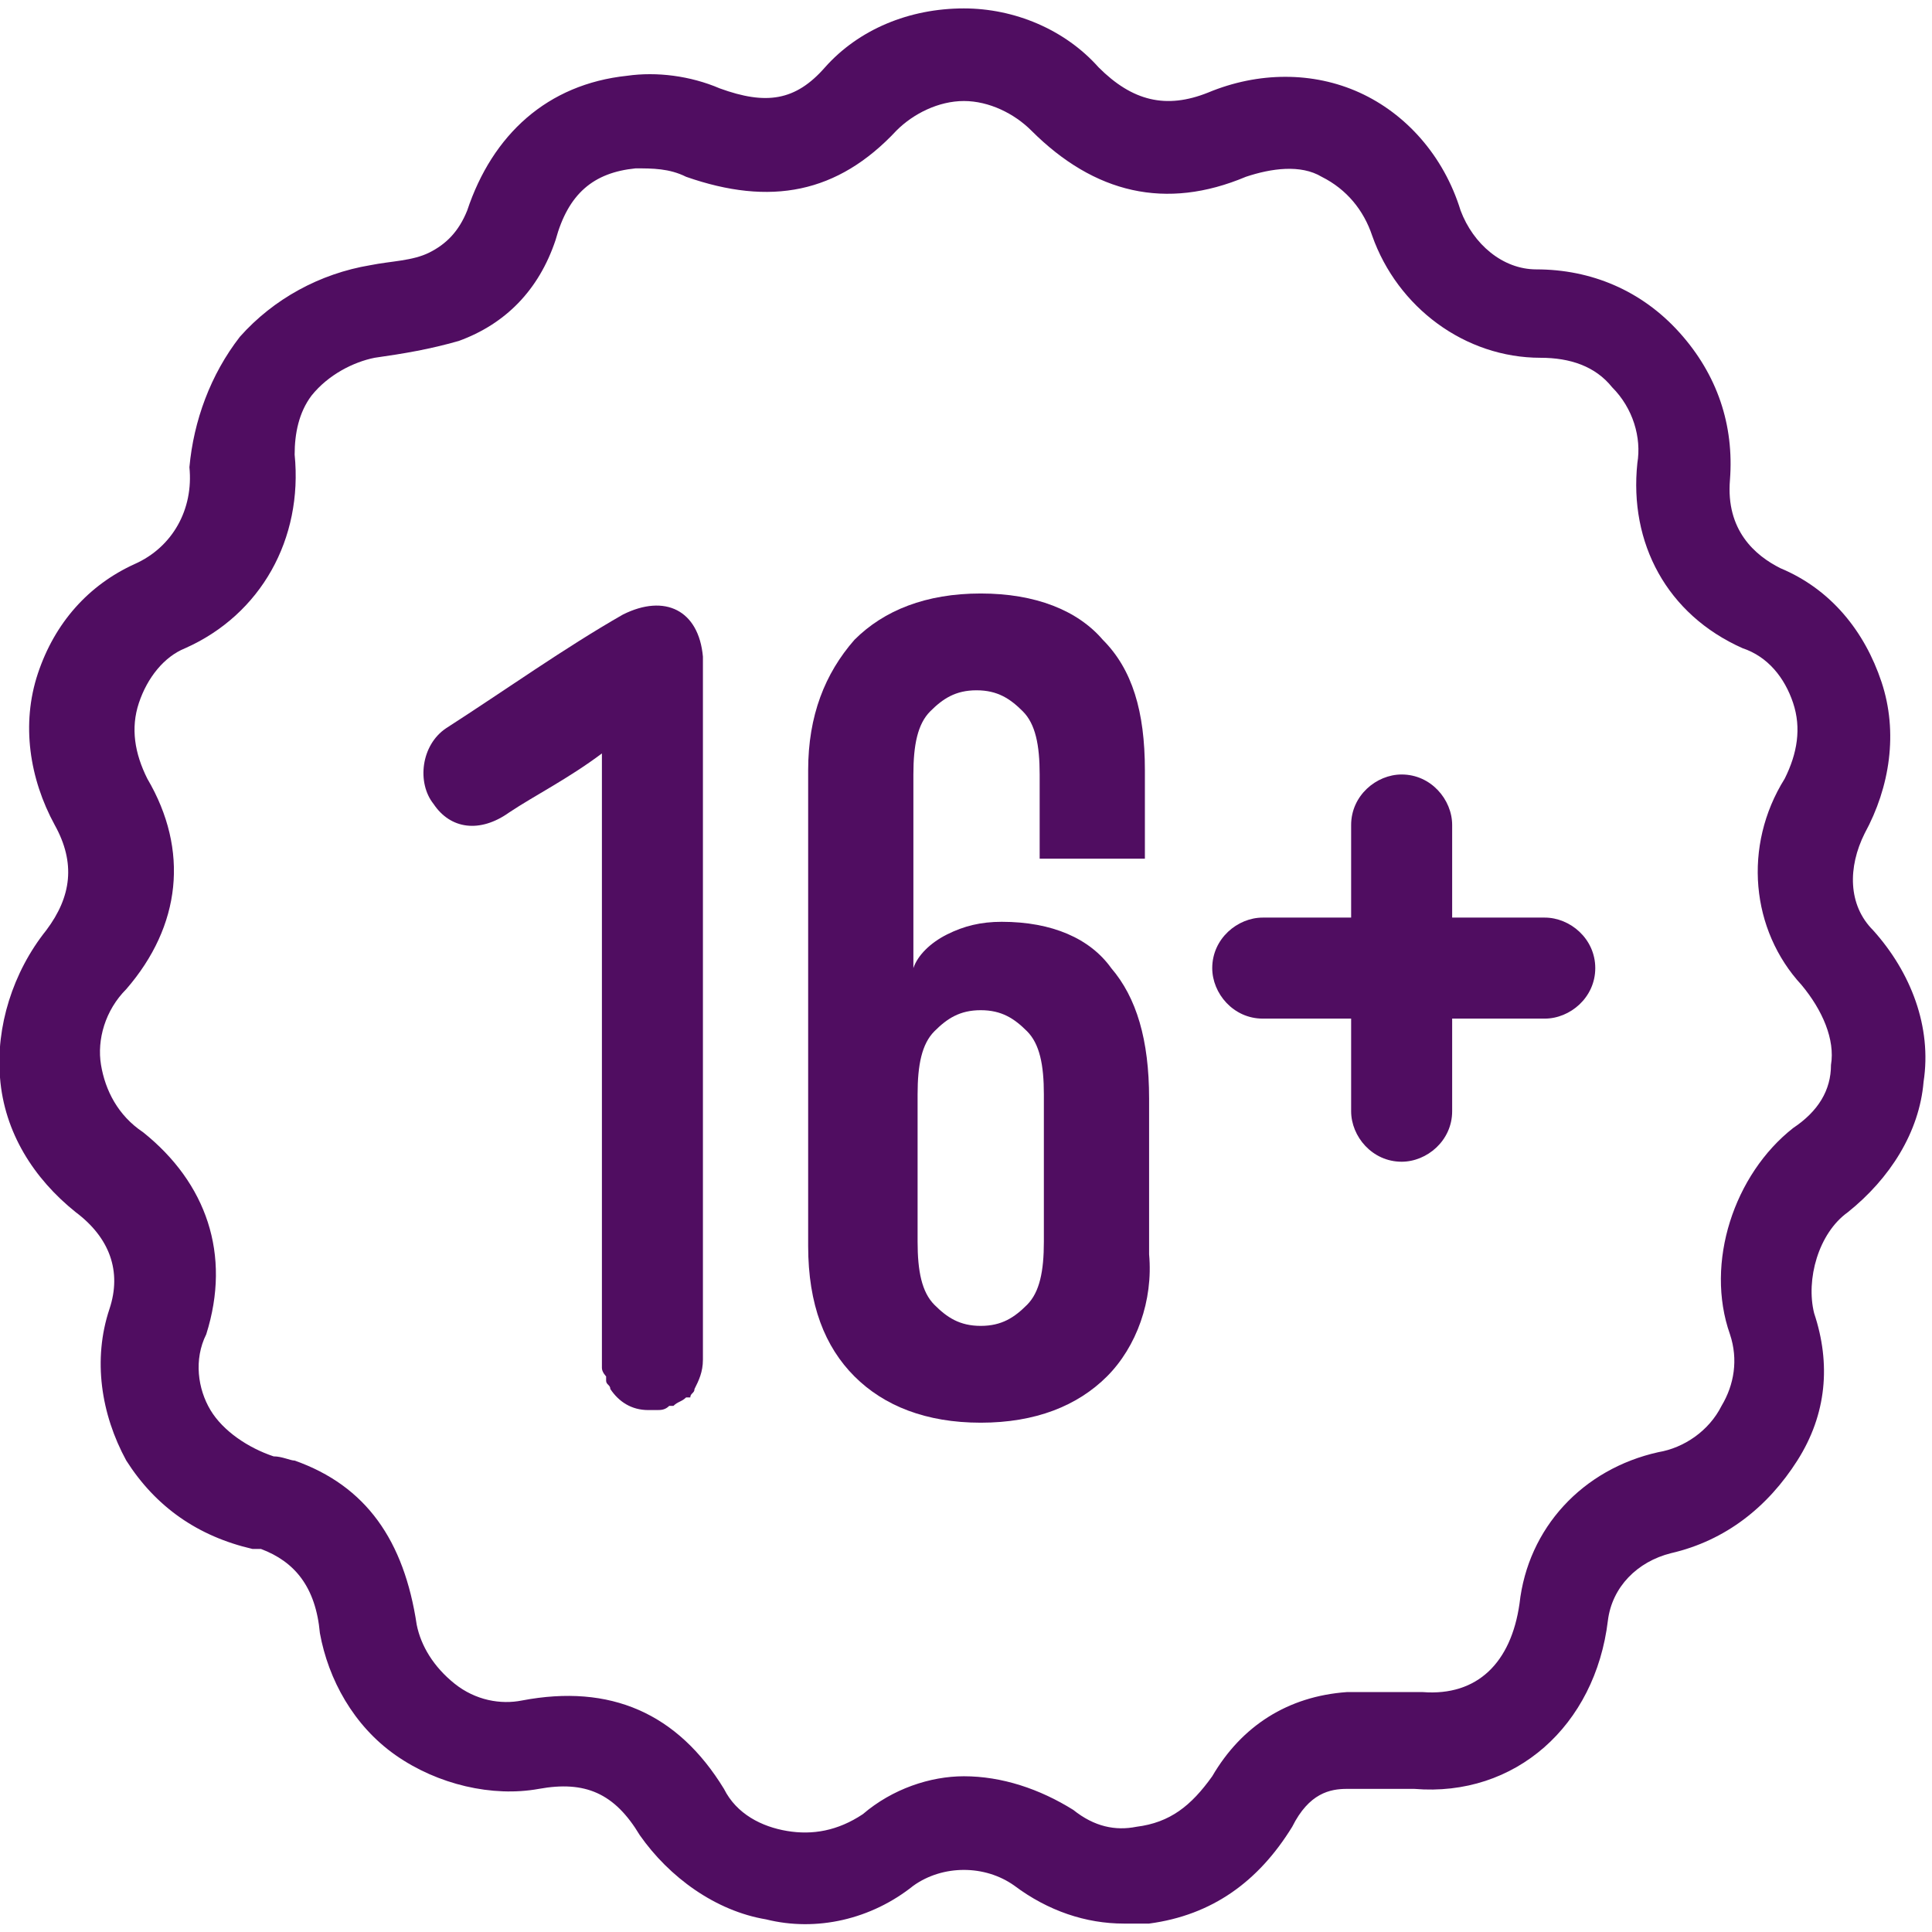
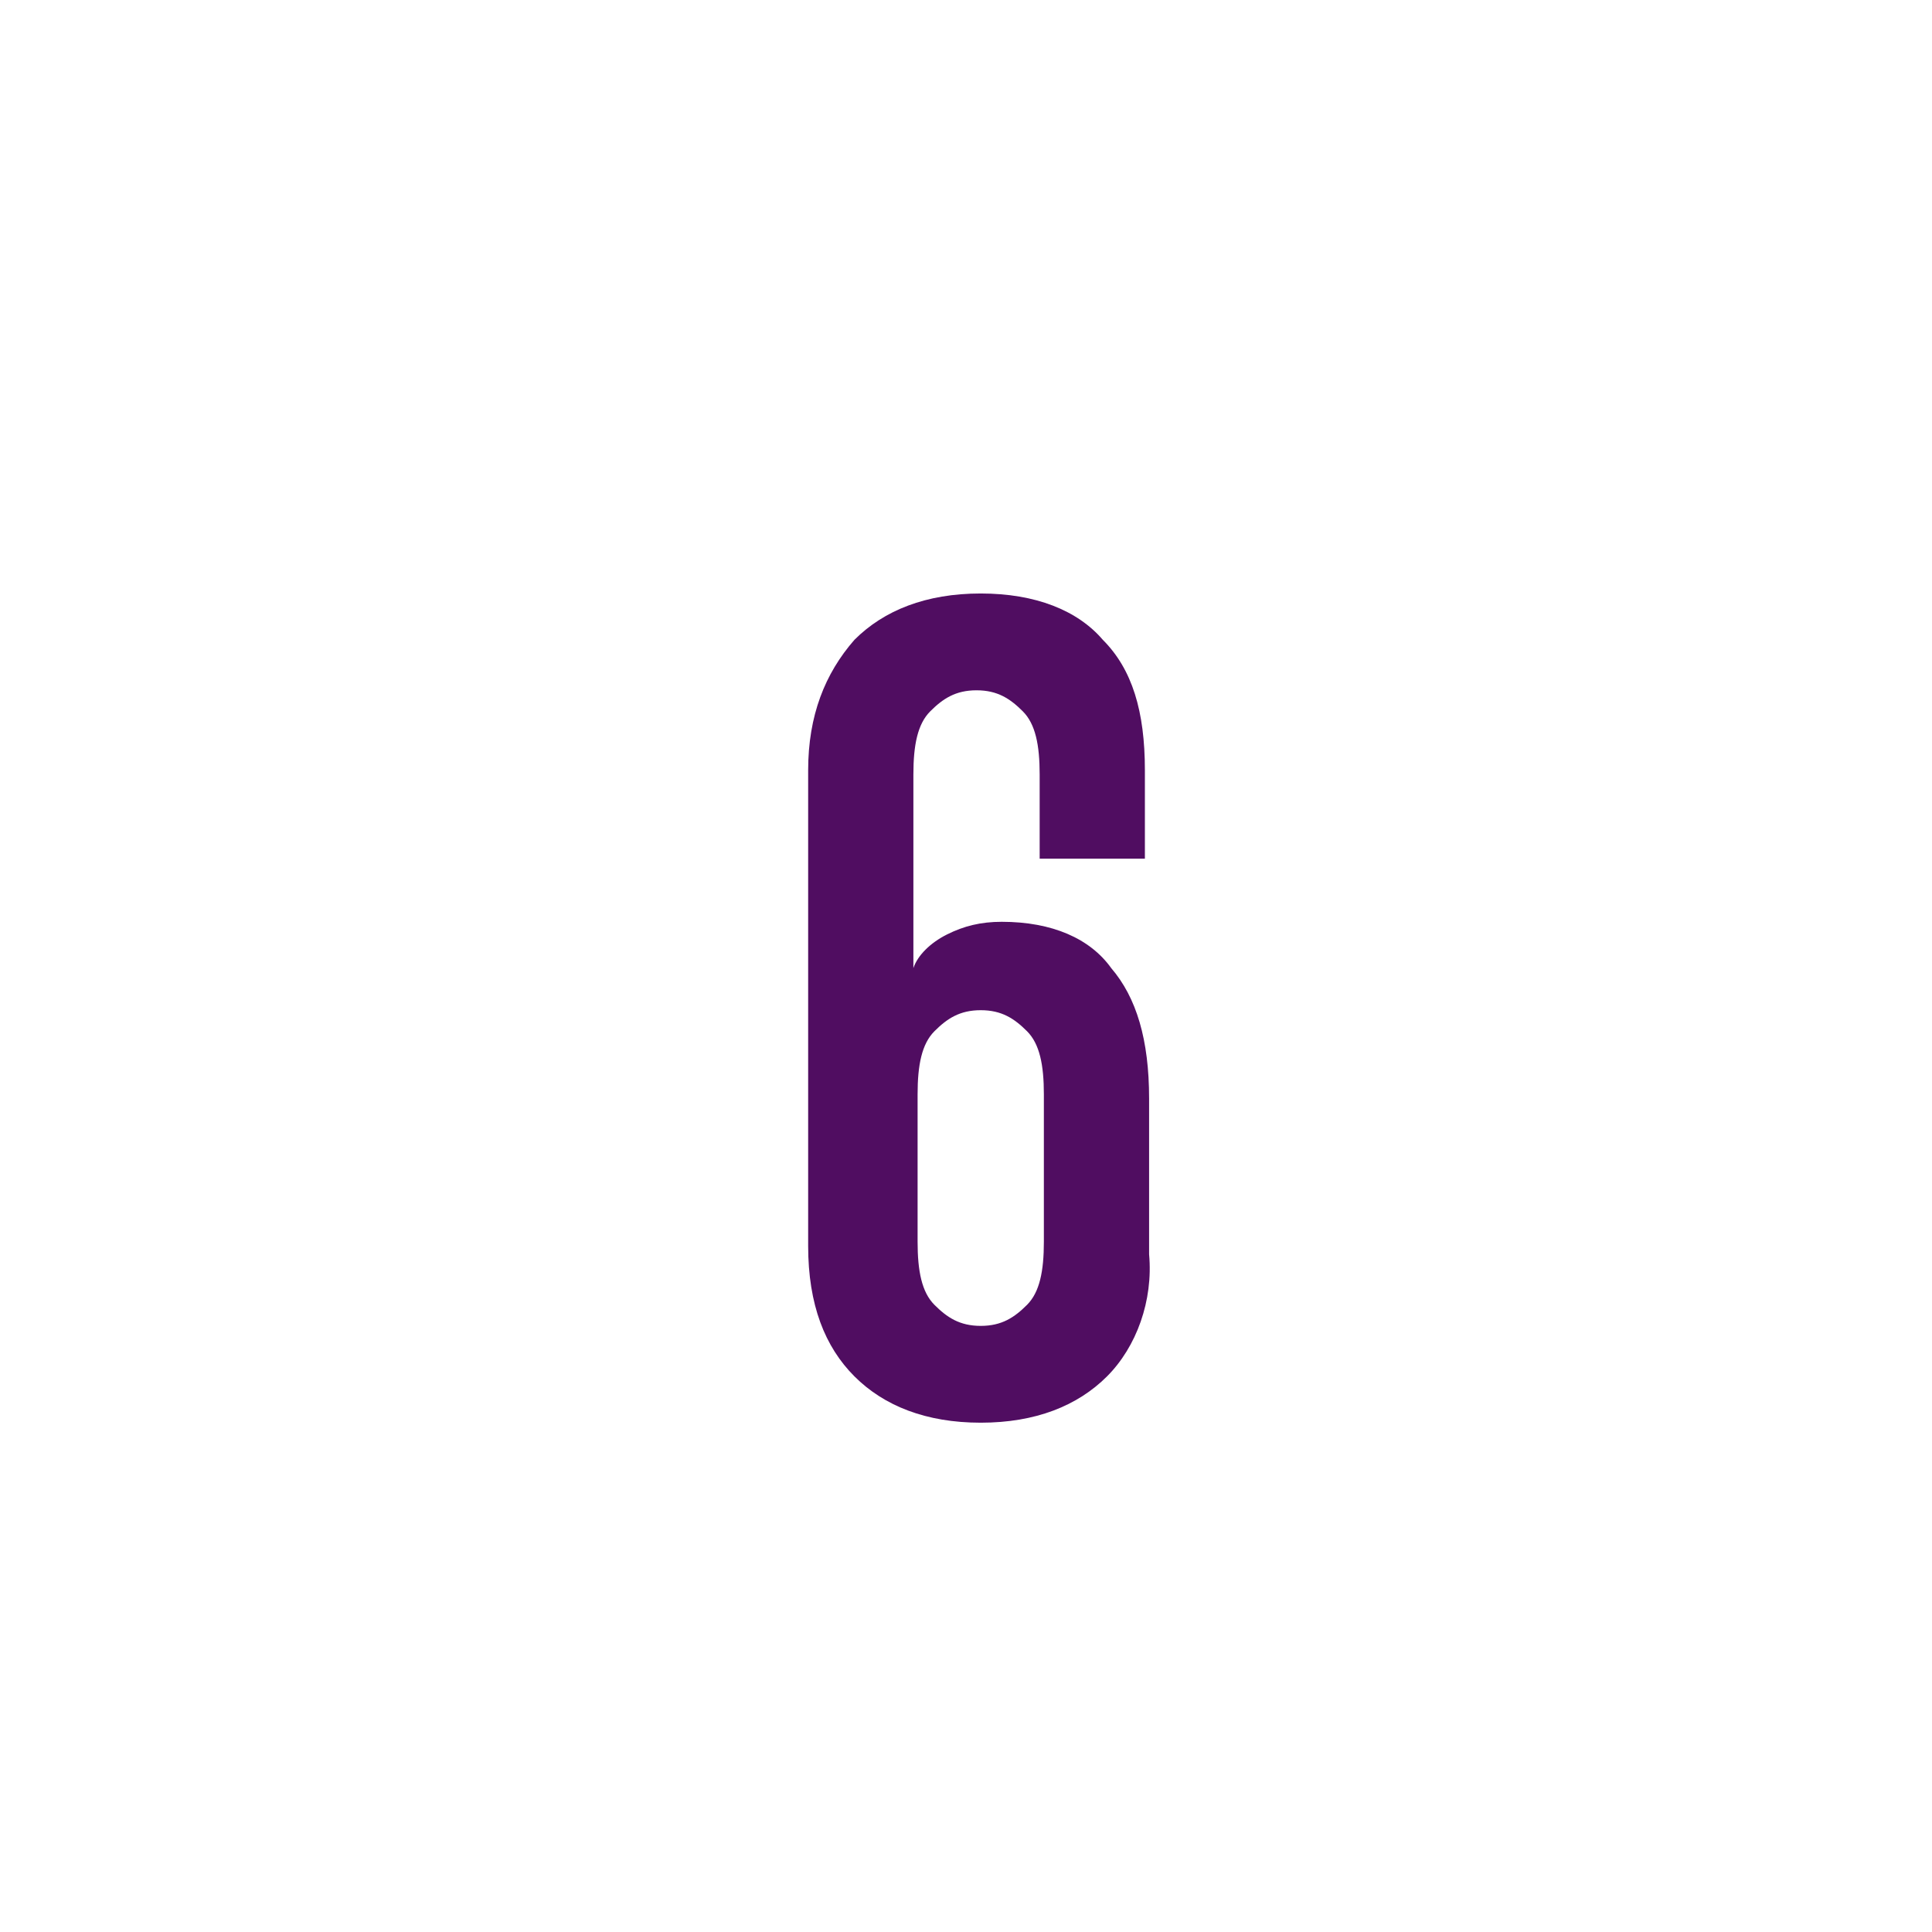
<svg xmlns="http://www.w3.org/2000/svg" version="1.1" id="Layer_1" x="0px" y="0px" viewBox="0 0 45.9 45.9" style="enable-background:new 0 0 45.9 45.9;" xml:space="preserve">
  <style type="text/css">
	.st0{fill:#500D61;}
</style>
  <g>
    <g>
      <g>
        <path class="st0" d="M26.3,32.7c-0.7,0.7-1.7,1.1-3,1.1s-2.3-0.4-3-1.1c-0.7-0.7-1.1-1.7-1.1-3.1V18.3c0-1.3,0.4-2.3,1.1-3.1     c0.7-0.7,1.7-1.1,3-1.1c1.3,0,2.3,0.4,2.9,1.1c0.7,0.7,1,1.7,1,3.1v2.1h-2.5v-2c0-0.7-0.1-1.2-0.4-1.5c-0.3-0.3-0.6-0.5-1.1-0.5     c-0.5,0-0.8,0.2-1.1,0.5c-0.3,0.3-0.4,0.8-0.4,1.5V23c0.1-0.3,0.4-0.6,0.8-0.8c0.4-0.2,0.8-0.3,1.3-0.3c1.2,0,2.1,0.4,2.6,1.1     c0.6,0.7,0.9,1.7,0.9,3.1v3.7C27.4,30.9,27,32,26.3,32.7z M24.8,26c0-0.7-0.1-1.2-0.4-1.5c-0.3-0.3-0.6-0.5-1.1-0.5     c-0.5,0-0.8,0.2-1.1,0.5c-0.3,0.3-0.4,0.8-0.4,1.5v3.5c0,0.7,0.1,1.2,0.4,1.5c0.3,0.3,0.6,0.5,1.1,0.5c0.5,0,0.8-0.2,1.1-0.5     c0.3-0.3,0.4-0.8,0.4-1.5V26z" />
      </g>
-       <path class="st0" d="M14.8,14.6c-1.4,0.8-2.8,1.8-4.2,2.7c-0.6,0.4-0.7,1.3-0.3,1.8c0.4,0.6,1.1,0.7,1.8,0.2    c0.6-0.4,1.4-0.8,2.2-1.4v4.3h0c0,1.9,0,4.1,0,6.1c0,1.2,0,2.4,0,3.3c0,0.2,0,0.4,0,0.7c0,0.1,0,0.1,0,0.2c0,0.1,0.1,0.2,0.1,0.2    c0,0,0,0.1,0,0.1c0,0.1,0.1,0.1,0.1,0.2c0.2,0.3,0.5,0.5,0.9,0.5c0,0,0,0,0,0c0,0,0,0,0,0c0,0,0.1,0,0.1,0c0,0,0.1,0,0.1,0    c0.1,0,0.2,0,0.3-0.1c0,0,0,0,0.1,0c0.1-0.1,0.2-0.1,0.3-0.2c0,0,0,0,0.1,0c0-0.1,0.1-0.1,0.1-0.2c0.1-0.2,0.2-0.4,0.2-0.7v-0.6    c0-1,0-2.2,0-3.4c0-4,0-8.7,0-12c0-0.2,0-0.4,0-0.7C16.6,14.5,15.8,14.1,14.8,14.6z" />
-       <path class="st0" d="M36.7,21.8h-2.2v-2.2c0-0.6-0.5-1.2-1.2-1.2c-0.6,0-1.2,0.5-1.2,1.2v2.2H30c-0.6,0-1.2,0.5-1.2,1.2    c0,0.6,0.5,1.2,1.2,1.2h2.1v2.2c0,0.6,0.5,1.2,1.2,1.2c0.6,0,1.2-0.5,1.2-1.2v-2.2h2.2c0.6,0,1.2-0.5,1.2-1.2    C37.9,22.3,37.3,21.8,36.7,21.8z" />
    </g>
    <g>
-       <path class="st0" d="M26.7,45.7c-0.9,0-1.8-0.3-2.6-0.9c-0.7-0.5-1.7-0.5-2.4,0c-1,0.8-2.3,1.1-3.5,0.8c-1.2-0.2-2.3-1-3-2    c-0.6-1-1.3-1.3-2.4-1.1c-1.1,0.2-2.4-0.1-3.4-0.8c-1-0.7-1.6-1.8-1.8-2.9c-0.1-1.1-0.6-1.7-1.4-2c0,0-0.1,0-0.1,0l-0.1,0    c-1.3-0.3-2.3-1-3-2.1c-0.6-1.1-0.8-2.4-0.4-3.6c0.3-0.9,0-1.7-0.8-2.3c-1-0.8-1.7-1.9-1.8-3.2c-0.1-1.2,0.3-2.5,1.1-3.5    c0.6-0.8,0.7-1.6,0.2-2.5c-0.6-1.1-0.8-2.4-0.4-3.6c0.4-1.2,1.2-2.1,2.3-2.6c0.9-0.4,1.4-1.3,1.3-2.3C4.6,10,5,8.9,5.7,8    c0.8-0.9,1.9-1.5,3.1-1.7c0.5-0.1,1-0.1,1.4-0.3c0.4-0.2,0.7-0.5,0.9-1c0.6-1.8,1.9-3,3.8-3.2c0.7-0.1,1.5,0,2.2,0.3    c1.1,0.4,1.8,0.3,2.5-0.5c0.8-0.9,2-1.4,3.3-1.4c1.2,0,2.4,0.5,3.2,1.4c0.8,0.8,1.6,1,2.6,0.6c1.2-0.5,2.5-0.5,3.6,0    c1.1,0.5,2,1.5,2.4,2.8c0.3,0.8,1,1.4,1.8,1.4c1.3,0,2.5,0.5,3.4,1.5c0.9,1,1.3,2.2,1.2,3.5c-0.1,1.2,0.6,1.8,1.2,2.1    c1.2,0.5,2,1.5,2.4,2.7c0.4,1.2,0.2,2.5-0.4,3.6c-0.4,0.8-0.4,1.7,0.2,2.3h0c0.9,1,1.4,2.3,1.2,3.6c-0.1,1.2-0.8,2.3-1.8,3.1    c-0.7,0.5-1,1.6-0.8,2.4c0.4,1.2,0.3,2.4-0.4,3.5c-0.7,1.1-1.7,1.9-3,2.2c-0.8,0.2-1.4,0.8-1.5,1.6c-0.3,2.5-2.2,4.2-4.6,4l-0.5,0    c-0.4,0-0.8,0-1.1,0c-0.4,0-0.9,0.1-1.3,0.9c-0.8,1.3-1.9,2.1-3.4,2.3C27.2,45.7,27,45.7,26.7,45.7z M22.9,42.2    c0.9,0,1.8,0.3,2.6,0.8c0.5,0.4,1,0.5,1.5,0.4c0.8-0.1,1.3-0.5,1.8-1.2c0.7-1.2,1.8-1.9,3.2-2c0.4,0,0.8,0,1.3,0l0.5,0    c1.3,0.1,2.1-0.7,2.3-2.1c0.2-1.8,1.5-3.2,3.3-3.6c0.6-0.1,1.2-0.5,1.5-1.1c0.3-0.5,0.4-1.1,0.2-1.7c-0.6-1.7,0.1-3.8,1.5-4.9    c0.6-0.4,0.9-0.9,0.9-1.5c0.1-0.6-0.2-1.3-0.7-1.9c-1.2-1.3-1.4-3.3-0.4-4.9c0.3-0.6,0.4-1.2,0.2-1.8c-0.2-0.6-0.6-1.1-1.2-1.3    c-1.8-0.8-2.7-2.5-2.5-4.4c0.1-0.6-0.1-1.3-0.6-1.8c-0.4-0.5-1-0.7-1.7-0.7c-1.8,0-3.4-1.2-4-2.9C32.4,5,32,4.5,31.4,4.2    c-0.5-0.3-1.2-0.2-1.8,0C27.7,5,26,4.6,24.5,3.1c-0.4-0.4-1-0.7-1.6-0.7c-0.6,0-1.2,0.3-1.6,0.7c-1.4,1.5-3,1.8-5,1.1    c-0.4-0.2-0.8-0.2-1.2-0.2c-1,0.1-1.6,0.6-1.9,1.7c-0.4,1.2-1.2,2-2.3,2.4c-0.7,0.2-1.3,0.3-2,0.4C8.4,8.6,7.8,8.9,7.4,9.4    C7.1,9.8,7,10.3,7,10.8c0.2,2-0.8,3.8-2.6,4.6c-0.5,0.2-0.9,0.7-1.1,1.3c-0.2,0.6-0.1,1.2,0.2,1.8c1,1.7,0.8,3.5-0.5,5    c-0.5,0.5-0.7,1.2-0.6,1.8c0.1,0.6,0.4,1.2,1,1.6c1.5,1.2,2.1,2.9,1.5,4.8C4.6,32.3,4.7,33,5,33.5c0.3,0.5,0.9,0.9,1.5,1.1    c0.2,0,0.4,0.1,0.5,0.1c1.7,0.6,2.6,1.9,2.9,3.9c0.1,0.5,0.4,1,0.9,1.4c0.5,0.4,1.1,0.5,1.6,0.4c2.1-0.4,3.7,0.3,4.8,2.1    c0.3,0.6,0.9,0.9,1.5,1c0.6,0.1,1.2,0,1.8-0.4C21.2,42.5,22.1,42.2,22.9,42.2z" />
-     </g>
+       </g>
  </g>
</svg>